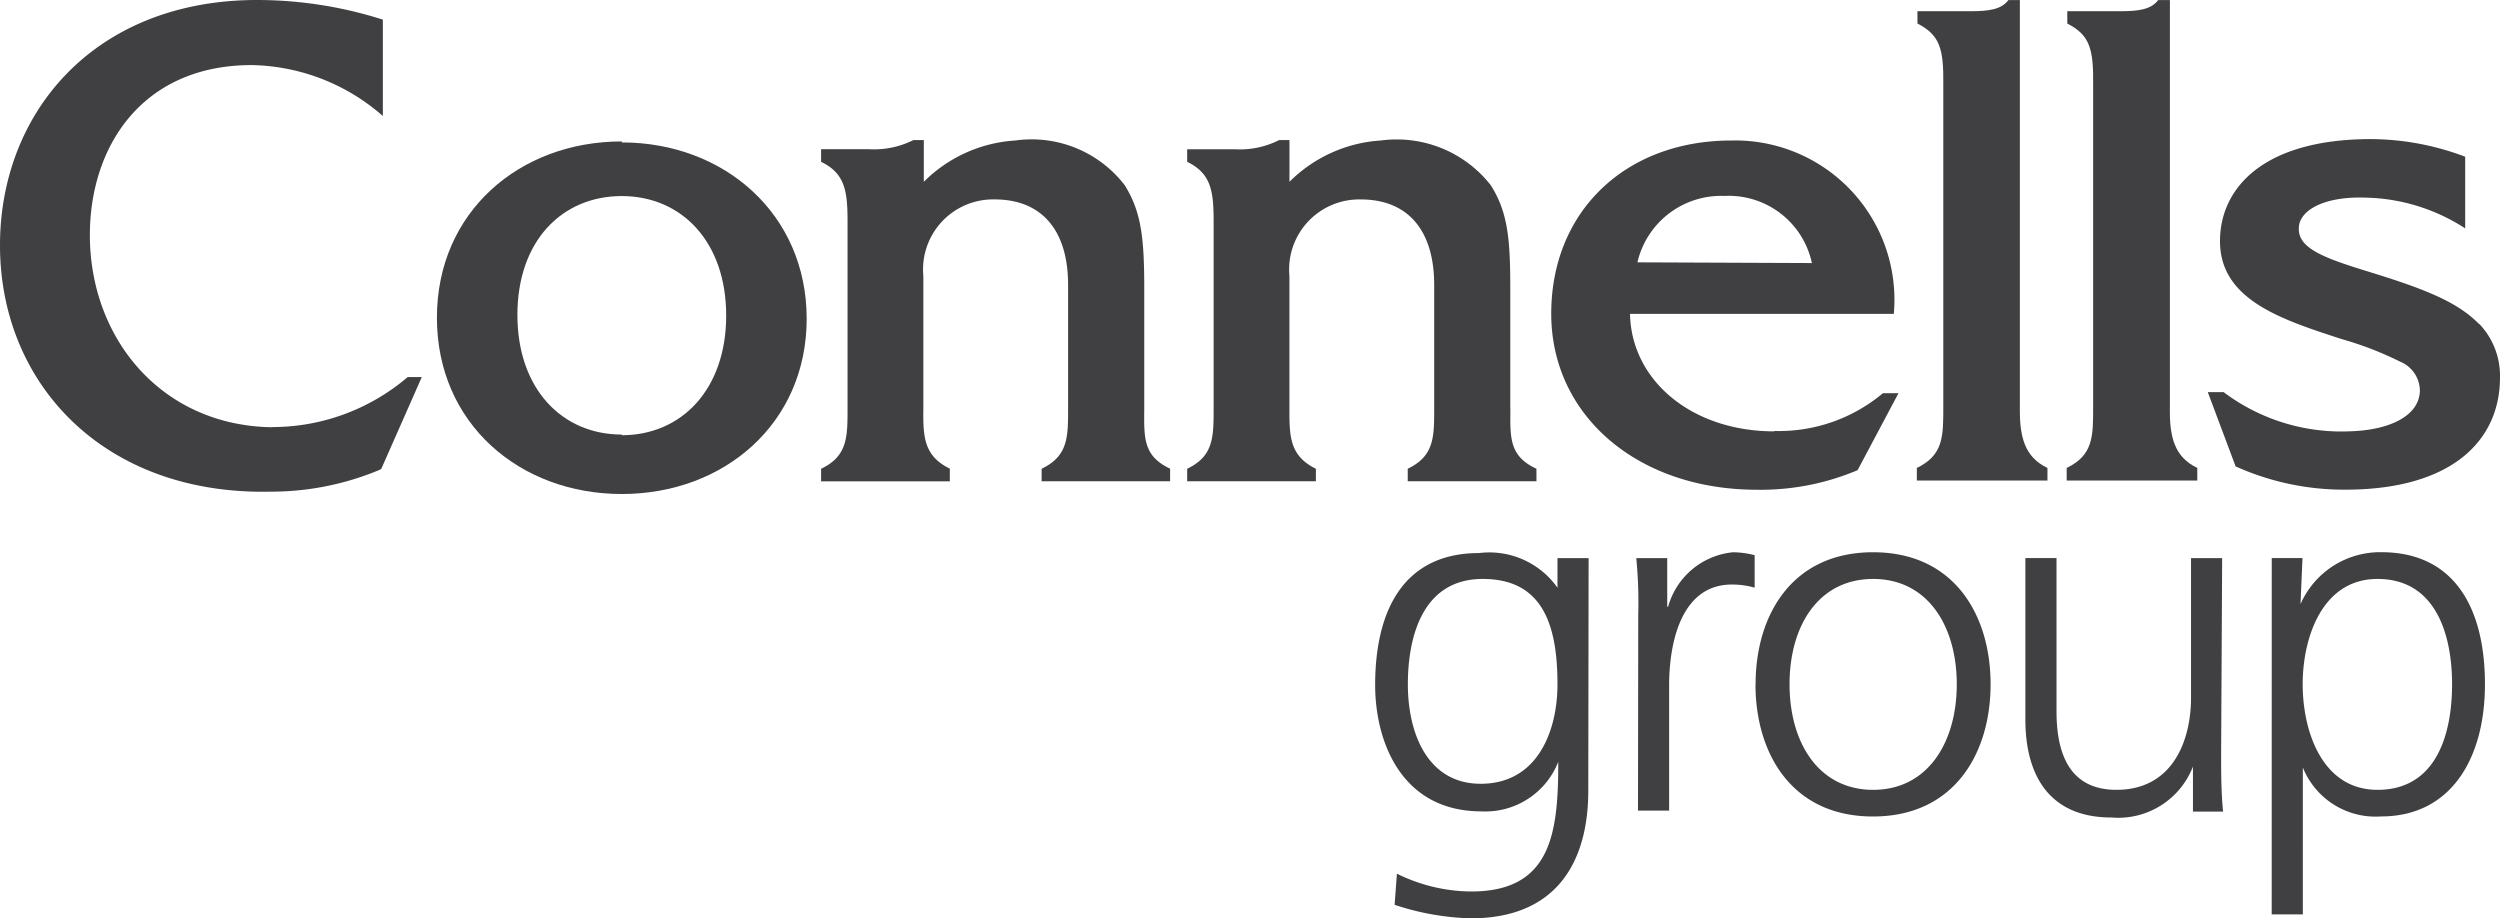
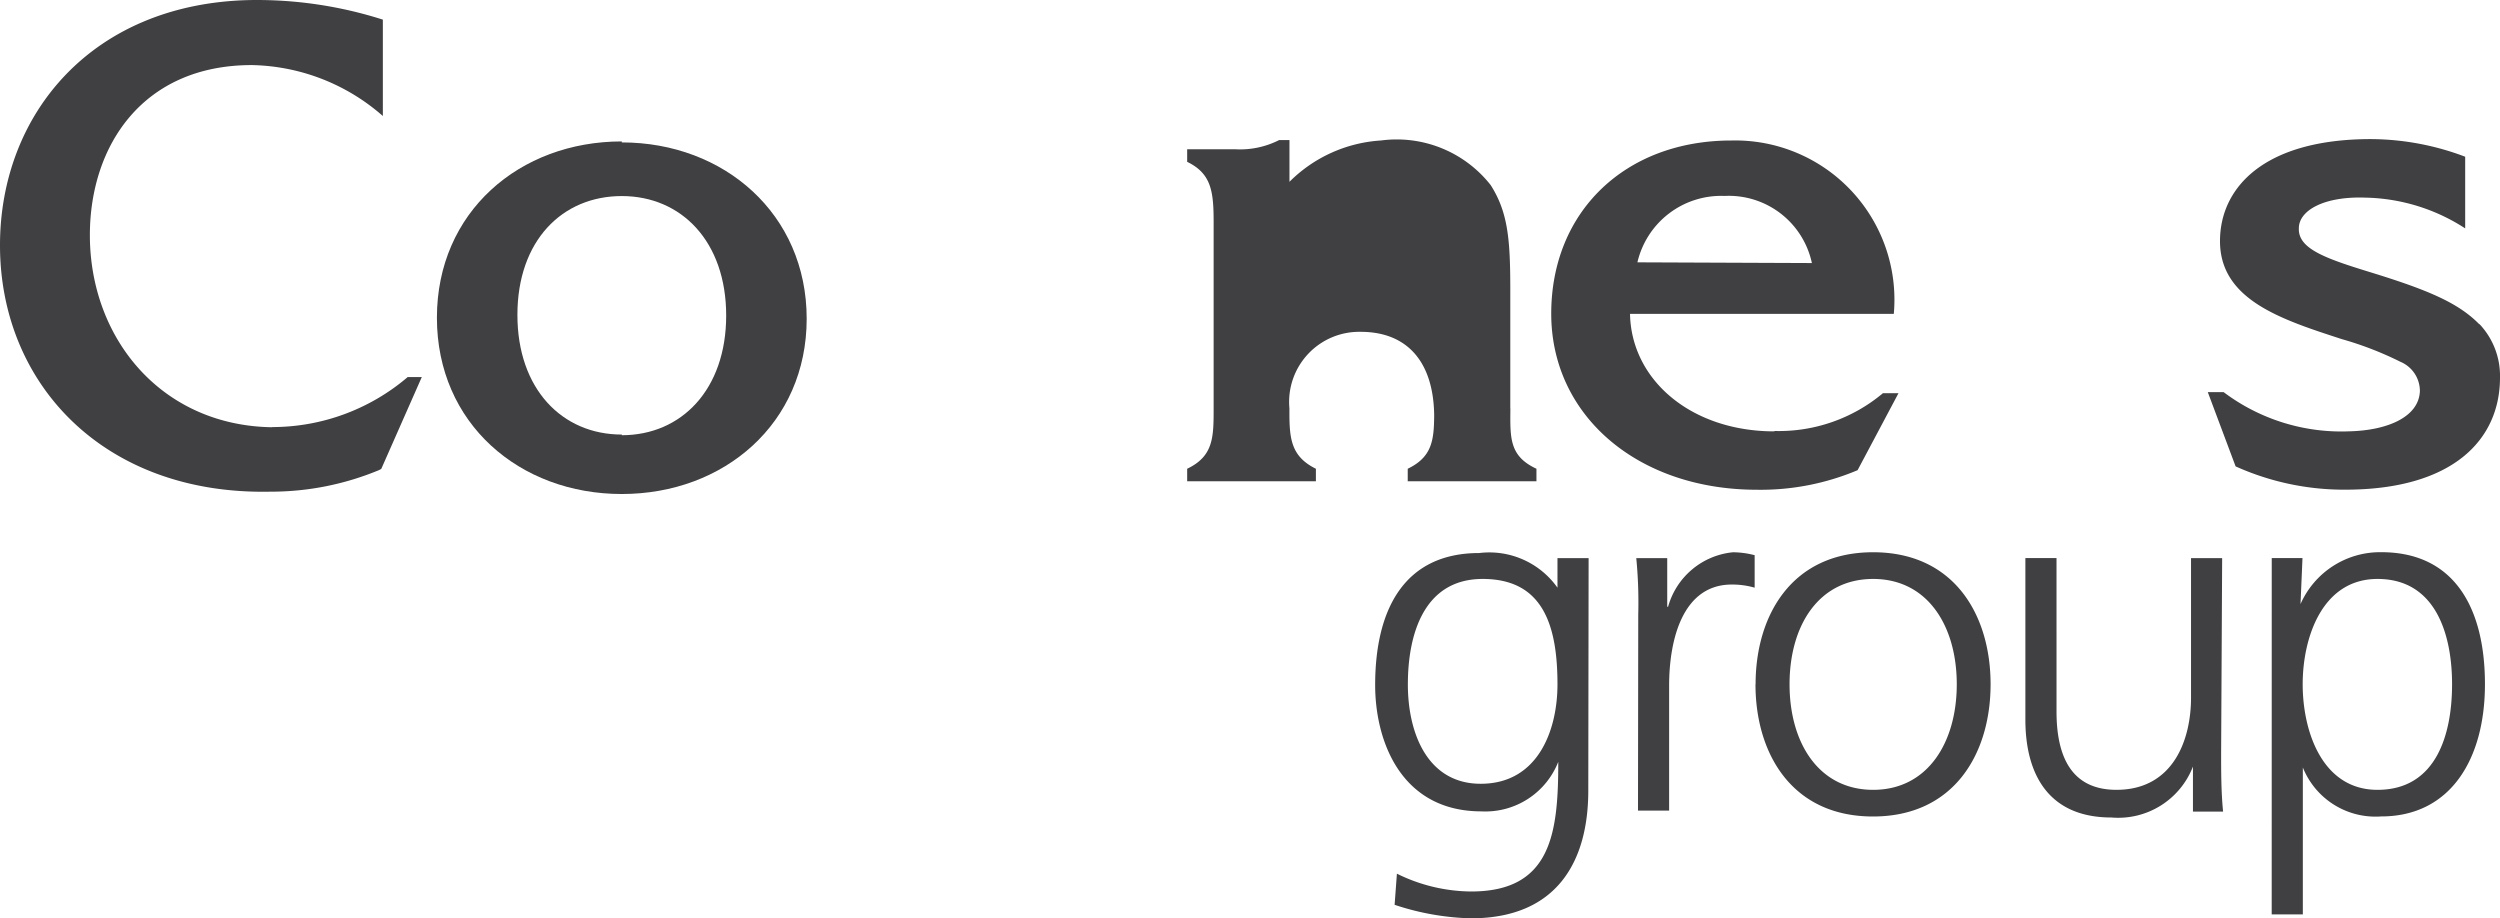
<svg xmlns="http://www.w3.org/2000/svg" id="Group_493" data-name="Group 493" width="207.809" height="76.333" viewBox="0 0 207.809 76.333">
  <defs>
    <clipPath id="clip-path">
      <rect id="Rectangle_205" data-name="Rectangle 205" width="207.809" height="76.332" fill="#404042" />
    </clipPath>
  </defs>
  <g id="Group_492" data-name="Group 492" clip-path="url(#clip-path)">
    <path id="Path_664" data-name="Path 664" d="M420.539,143.9c0,4.086-1.269,8.775-6.2,8.775-4.608,0-6.218-4.883-6.218-8.775s1.627-8.755,6.218-8.755c4.884,0,6.2,4.689,6.2,8.755m-14.993,19.13h2.588V150.815a6.51,6.51,0,0,0,6.511,4.071c5.763,0,8.627-4.771,8.627-10.991s-2.459-10.974-8.625-10.974a7.232,7.232,0,0,0-6.706,4.314l.164-3.825h-2.556Zm-4.119-29.617H398.84v11.609c0,3.5-1.481,7.652-6.2,7.652-3.6,0-4.981-2.556-4.981-6.512V133.407h-2.588v13.427c0,4.608,1.97,8.14,7.146,8.14A6.661,6.661,0,0,0,399,150.741v3.745h2.506c-.164-1.629-.164-3.338-.164-4.884ZM365.468,143.9c0-4.884,2.424-8.755,6.95-8.755s6.95,3.907,6.95,8.755-2.424,8.775-6.95,8.775-6.95-3.907-6.95-8.775m-2.832,0c0,5.73,3,10.991,9.767,10.991s9.776-5.261,9.776-10.991-3-10.974-9.767-10.974-9.767,5.259-9.767,10.974m-9.775,10.5h2.588V144.01c0-3.793,1.108-8.4,5.209-8.4a6.706,6.706,0,0,1,1.9.261v-2.7a7.249,7.249,0,0,0-1.806-.243,6.226,6.226,0,0,0-5.388,4.525H355.3v-4.039h-2.573a38.248,38.248,0,0,1,.164,4.689Zm-4.105-20.986h-2.588v2.459a6.935,6.935,0,0,0-6.511-2.881c-6.17,0-8.644,4.608-8.644,10.974,0,4.657,2.149,10.5,8.84,10.5a6.511,6.511,0,0,0,6.381-4.118c0,5.926-.571,10.777-7.243,10.777a14.124,14.124,0,0,1-6.17-1.481l-.191,2.588a21.7,21.7,0,0,0,6.332,1.123c7.2,0,9.767-4.771,9.767-10.616ZM333.741,143.9c0-4.071,1.287-8.755,6.218-8.755s6.218,3.713,6.218,8.755c0,3.842-1.628,8.271-6.381,8.271-4.394,0-6.056-4.153-6.056-8.271" transform="translate(-216.714 -87.021)" fill="#404042" />
    <path id="Path_665" data-name="Path 665" d="M22.626,35.514c-9.2-.129-15.155-7.375-15.155-15.971,0-7.409,4.377-14.133,13.463-14.133a16.961,16.961,0,0,1,10.89,4.233V1.632A34.427,34.427,0,0,0,20.788.005C7.586.281,0,9.546,0,20.388,0,31.9,8.627,41.163,22.48,40.87A23.422,23.422,0,0,0,31.5,39.079l.191-.1,3.37-7.635H33.887A17.35,17.35,0,0,1,22.623,35.5" transform="translate(0 0)" fill="#404042" />
-     <path id="Path_666" data-name="Path 666" d="M224.52,55.926V46.043c0-4.187-.211-6.431-1.627-8.693a9.76,9.76,0,0,0-9.084-3.713,11.784,11.784,0,0,0-7.613,3.435V33.6h-.862a7.274,7.274,0,0,1-3.7.761h-3.977v1.049c2.019.976,2.2,2.474,2.2,5.03V55.878c0,2.409,0,4-2.2,5.047v1.043h10.7V60.916c-2.149-1.058-2.23-2.621-2.2-5.015v-11a5.825,5.825,0,0,1,5.926-6.366c3.843,0,6.106,2.474,6.106,7.116V55.893c0,2.41,0,3.972-2.2,5.03v1.043h10.679v-1.05c-2.263-1.058-2.166-2.605-2.149-5" transform="translate(-129.405 -21.959)" fill="#404042" />
-     <path id="Path_667" data-name="Path 667" d="M312.629,55.941V46.057c0-4.187-.19-6.431-1.627-8.693a9.932,9.932,0,0,0-9.116-3.713,11.785,11.785,0,0,0-7.613,3.435V33.619h-.862a7.179,7.179,0,0,1-3.679.761H285.77v1.047c2.019.976,2.2,2.474,2.2,5.03V55.891c0,2.409,0,4-2.2,5.047v1.043h10.7V60.938c-2.149-1.058-2.213-2.621-2.2-5.015V44.918a5.826,5.826,0,0,1,5.928-6.366c3.842,0,6.105,2.474,6.105,7.116V55.908c0,2.41,0,3.972-2.2,5.03v1.043h10.7V60.938c-2.284-1.058-2.181-2.605-2.166-5" transform="translate(-187.088 -21.974)" fill="#404042" />
+     <path id="Path_667" data-name="Path 667" d="M312.629,55.941V46.057c0-4.187-.19-6.431-1.627-8.693a9.932,9.932,0,0,0-9.116-3.713,11.785,11.785,0,0,0-7.613,3.435V33.619h-.862a7.179,7.179,0,0,1-3.679.761H285.77v1.047c2.019.976,2.2,2.474,2.2,5.03V55.891c0,2.409,0,4-2.2,5.047v1.043h10.7V60.938c-2.149-1.058-2.213-2.621-2.2-5.015a5.826,5.826,0,0,1,5.928-6.366c3.842,0,6.105,2.474,6.105,7.116V55.908c0,2.41,0,3.972-2.2,5.03v1.043h10.7V60.938c-2.284-1.058-2.181-2.605-2.166-5" transform="translate(-187.088 -21.974)" fill="#404042" />
    <path id="Path_668" data-name="Path 668" d="M380.568,43.94a7.146,7.146,0,0,1,7.243-5.519A7.064,7.064,0,0,1,395.071,44Zm11.4,14.051c-6.968,0-11.916-4.3-12.015-9.769h21.927a13.237,13.237,0,0,0-13.5-14.409c-8.823,0-14.976,5.909-14.976,14.394s7.2,14.637,17.092,14.637a20.706,20.706,0,0,0,8.374-1.627l3.4-6.4h-1.293a13.461,13.461,0,0,1-9.034,3.142" transform="translate(-244.46 -22.134)" fill="#404042" />
-     <path id="Path_669" data-name="Path 669" d="M469.975,33.972V.008h-.952c-.571.782-1.627.929-3.125.929h-4.436V1.963c1.873.952,2.181,2.116,2.149,5.047V33.873c0,2.41,0,3.972-2.2,5.03v1.043h10.858V38.9c-1.92-.912-2.313-2.605-2.3-5" transform="translate(-302.077 -0.005)" fill="#404042" />
-     <path id="Path_670" data-name="Path 670" d="M506.059,33.972V.008h-.976c-.571.782-1.627.929-3.125.929h-4.428V1.963c1.873.952,2.181,2.116,2.149,5.047V33.873c0,2.41,0,3.972-2.2,5.03v1.043h10.858V38.9c-1.92-.912-2.312-2.605-2.284-5" transform="translate(-325.689 -0.005)" fill="#404042" />
    <path id="Path_671" data-name="Path 671" d="M120.54,58.4c-4.965,0-8.677-3.793-8.677-9.948s3.711-9.877,8.677-9.877,8.677,3.793,8.677,9.932-3.711,9.948-8.677,9.948m0-24.421c-8.5,0-15.368,5.862-15.368,14.654s6.87,14.654,15.368,14.654,15.368-5.861,15.368-14.572-6.87-14.654-15.368-14.654" transform="translate(-68.854 -22.278)" fill="#404042" />
    <path id="Path_672" data-name="Path 672" d="M554.024,48.885c-1.726-1.774-4.233-2.834-8.791-4.25-3.875-1.189-6.3-1.987-6.218-3.745,0-1.448,2.035-2.664,5.534-2.541a15.757,15.757,0,0,1,8.292,2.556V34.949a22.355,22.355,0,0,0-7.83-1.466c-8.92,0-12.551,4.054-12.551,8.482,0,4.884,5.112,6.513,10.11,8.14a28.045,28.045,0,0,1,4.884,1.888,2.638,2.638,0,0,1,1.622,2.443c-.082,2.133-2.664,3.256-5.844,3.338a16.276,16.276,0,0,1-10.467-3.256h-1.319l2.312,6.17a21.984,21.984,0,0,0,9.1,1.937c8.92,0,12.877-4.118,12.877-9.325a6.267,6.267,0,0,0-1.726-4.461" transform="translate(-347.926 -21.921)" fill="#404042" />
  </g>
</svg>